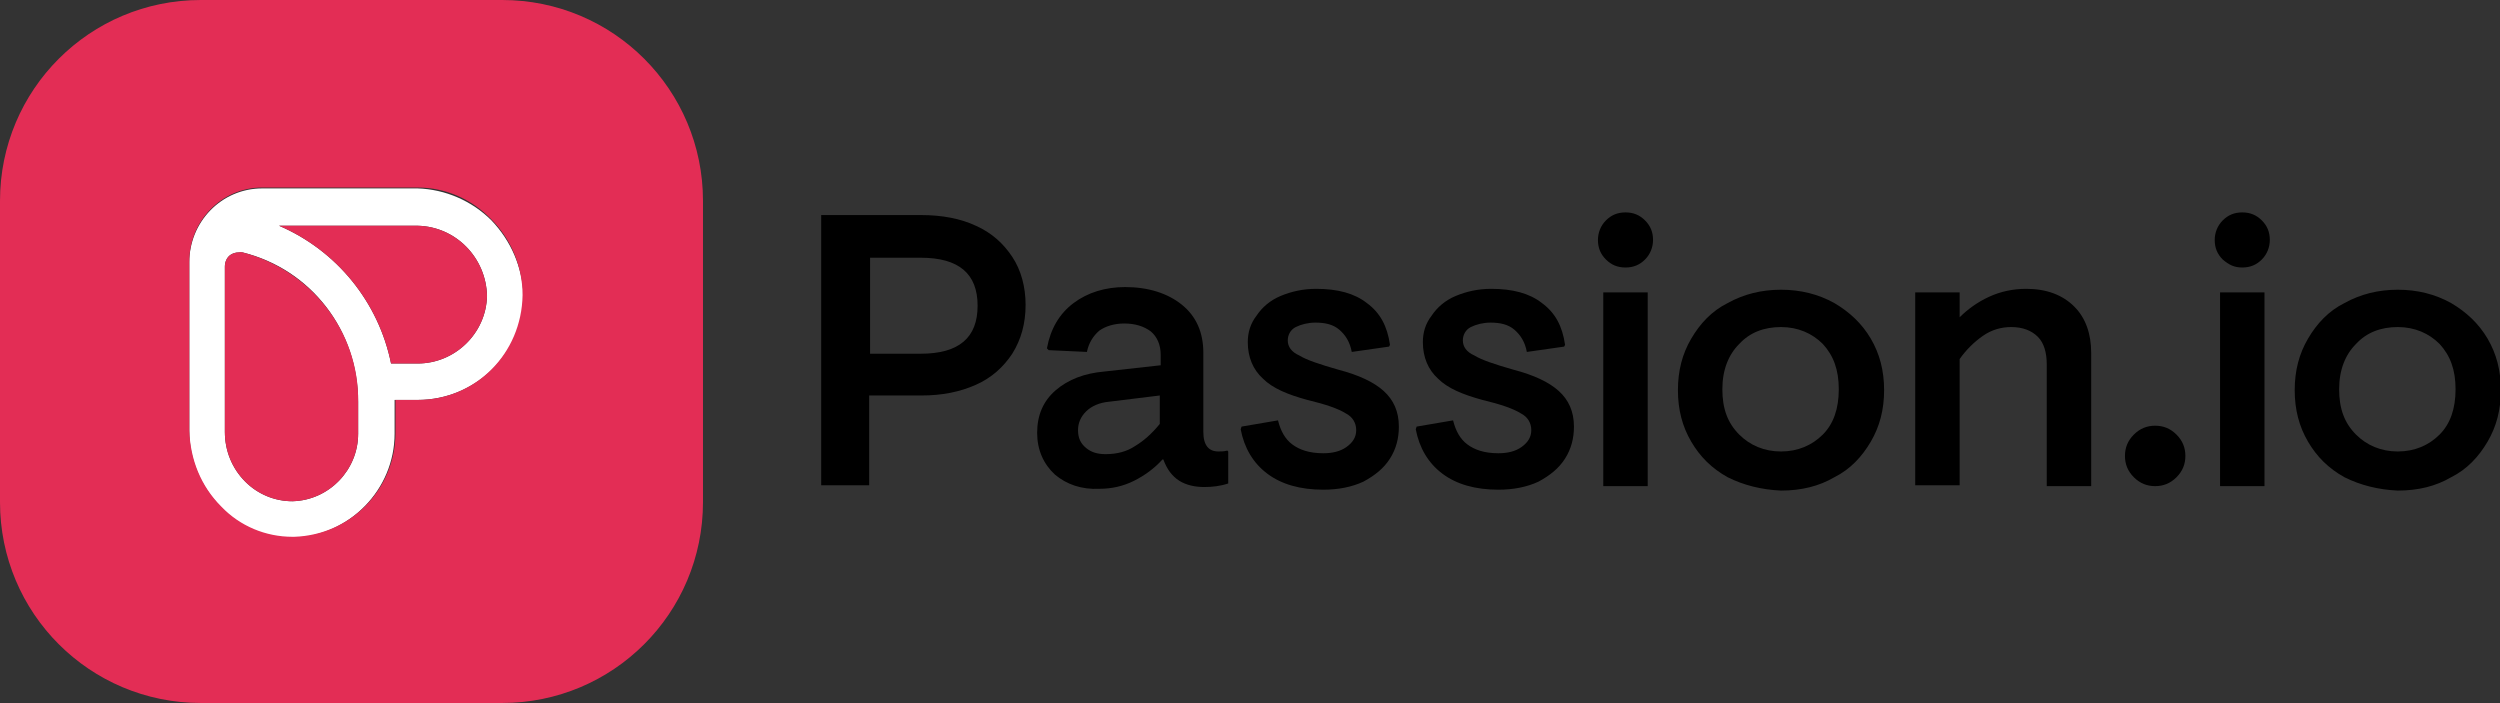
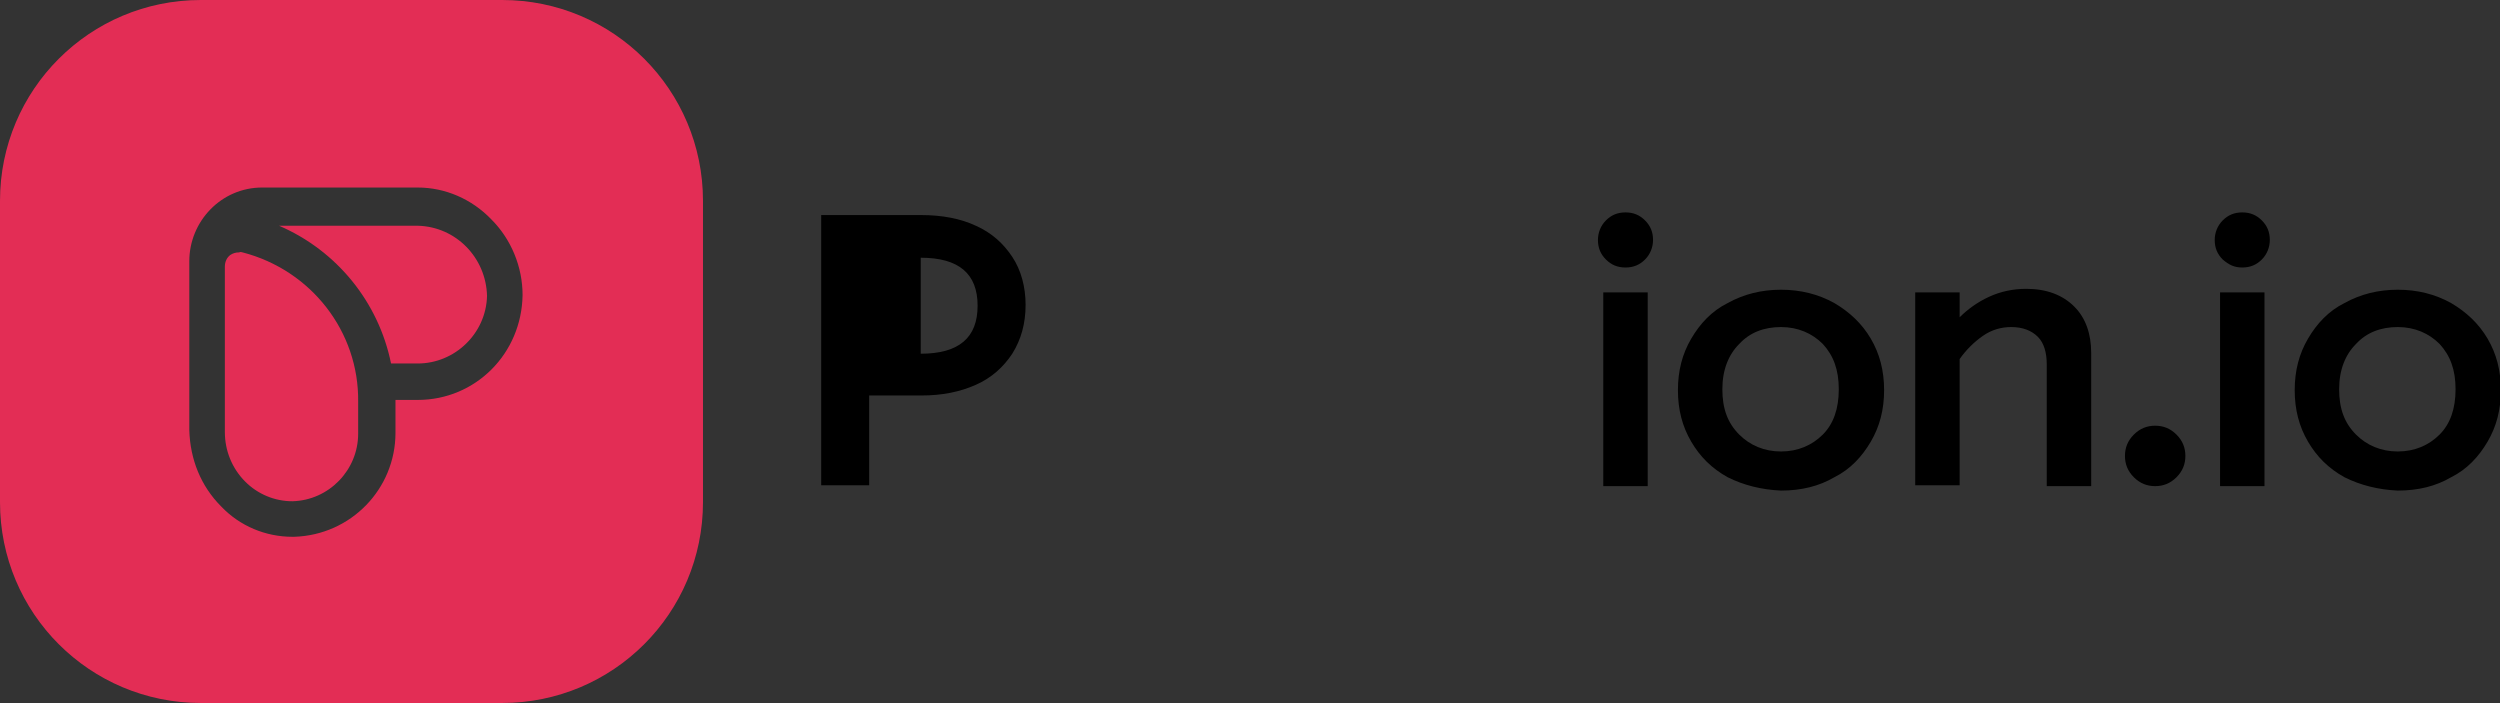
<svg xmlns="http://www.w3.org/2000/svg" version="1.1" id="Layer_1" x="0px" y="0px" viewBox="0 0 281.3 79.1" style="enable-background:new 0 0 281.3 79.1;" xml:space="preserve">
  <rect x="0" y="0" width="281.3" height="79.1" fill="#333333" stroke="none" />
  <style type="text/css">
	.st0{fill:none;}
	.st1{fill:#FFFFFF;}
	.st2{fill:#E32D55;}
</style>
  <path class="st0" d="M56.5,79.1h22.6V56.5C79.1,69,69,79.1,56.5,79.1z M56.5,0C69,0,79.1,10.1,79.1,22.6V0H56.5z M55.3,24.8  L55.3,24.8c-2.2-2.2-5.2-3.5-8.3-3.6H29.5c-4.6,0-8.2,3.8-8.2,8.3v19c0,3.2,1.3,6.3,3.6,8.6c2.1,2.2,5,3.4,8,3.4H33  c6.3-0.2,11.4-5.4,11.4-11.7V45H47c6.5,0,11.8-5.2,11.9-11.7C58.8,30.1,57.5,27.1,55.3,24.8z M40.3,48.8c0,4.1-3.3,7.5-7.4,7.6  c-2,0-3.9-0.8-5.3-2.2c-1.5-1.5-2.3-3.5-2.3-5.6V30c0-0.5,0.2-1,0.6-1.3c0.3-0.2,0.6-0.3,1-0.3c0.1,0,0.3,0,0.4,0  c7.7,1.9,13,8.8,13,16.8V48.8z M47,40.9h-3c-1.4-6.9-6.1-12.7-12.6-15.5c0,0,0,0,0,0c0,0,0,0,0,0H47c4.3,0.1,7.7,3.6,7.8,7.9  C54.7,37.5,51.2,40.9,47,40.9z M22.6,0H0v22.6C0,10.1,10.1,0,22.6,0z M0,56.5v22.6h22.6C10.1,79.1,0,69,0,56.5z" />
-   <path class="st1" d="M55.3,24.8L55.3,24.8c-2.2-2.2-5.2-3.5-8.3-3.6H29.5c-4.6,0-8.2,3.8-8.2,8.3v19c0,3.2,1.3,6.3,3.6,8.6  c2.1,2.2,5,3.4,8,3.4H33c6.3-0.2,11.4-5.4,11.4-11.7V45H47c6.5,0,11.8-5.2,11.9-11.7C58.8,30.1,57.5,27.1,55.3,24.8z M40.3,48.8  c0,4.1-3.3,7.5-7.4,7.6c-2,0-3.9-0.8-5.3-2.2c-1.5-1.5-2.3-3.5-2.3-5.6V30c0-0.5,0.2-1,0.6-1.3c0.3-0.2,0.6-0.3,1-0.3  c0.1,0,0.3,0,0.4,0c7.7,1.9,13,8.8,13,16.8V48.8z M47,40.9h-3c-1.4-6.9-6.1-12.7-12.6-15.5c0,0,0,0,0,0c0,0,0,0,0,0H47  c4.3,0.1,7.7,3.6,7.8,7.9C54.7,37.5,51.2,40.9,47,40.9z" />
  <g>
    <path class="st2" d="M56.5,0H22.6C10.1,0,0,10.1,0,22.6v33.9C0,69,10.1,79.1,22.6,79.1h33.9C69,79.1,79.1,69,79.1,56.5V22.6   C79.1,10.1,69,0,56.5,0z M47,45h-2.5v3.7c0,6.3-5,11.5-11.4,11.7h-0.2c-3,0-5.9-1.2-8-3.4c-2.3-2.3-3.5-5.3-3.6-8.6v-19   c0-4.5,3.6-8.3,8.2-8.3H47c3.1,0,6.1,1.3,8.3,3.6h0c2.2,2.2,3.5,5.3,3.5,8.5C58.7,39.8,53.5,45,47,45z" />
    <path class="st2" d="M47,25.4H31.4c0,0,0,0,0,0c0,0,0,0,0,0C37.9,28.2,42.6,34,44,40.9h3c4.2,0,7.7-3.4,7.8-7.6   C54.7,29,51.3,25.5,47,25.4z" />
    <path class="st2" d="M27.3,28.4c-0.1,0-0.2-0.1-0.4,0c-0.4,0-0.7,0.1-1,0.3c-0.4,0.3-0.6,0.8-0.6,1.3v18.6c0,2.1,0.8,4.1,2.3,5.6   c1.4,1.4,3.3,2.2,5.3,2.2c4.1-0.1,7.4-3.5,7.4-7.6v-3.6C40.4,37.3,35,30.4,27.3,28.4z" />
  </g>
  <g>
-     <path d="M92.4,24.2h11.3c2.3,0,4.4,0.4,6.1,1.2c1.8,0.8,3.1,2,4.1,3.5c1,1.5,1.5,3.4,1.5,5.4c0,2.1-0.5,3.9-1.5,5.5   c-1,1.5-2.3,2.7-4.1,3.5c-1.8,0.8-3.8,1.2-6.1,1.2h-5.9v10.1h-5.4V24.2z M103.6,39.8c4.3,0,6.4-1.8,6.4-5.4c0-3.6-2.1-5.4-6.4-5.4   h-5.7v10.8H103.6z" />
-     <path d="M118.7,53.4c-1.3-1.2-2-2.8-2-4.7c0-2,0.7-3.6,2.1-4.8c1.4-1.2,3.2-1.9,5.5-2.1l6.3-0.7v-1.2c0-1.1-0.4-2-1.1-2.6   c-0.8-0.6-1.8-0.9-3-0.9c-1.1,0-2.1,0.3-2.8,0.8c-0.7,0.6-1.2,1.4-1.4,2.4l-4.3-0.2l-0.2-0.2c0.4-2.2,1.4-3.9,3-5.1   c1.6-1.2,3.6-1.8,5.8-1.8c2.6,0,4.8,0.7,6.4,2c1.6,1.3,2.4,3.1,2.4,5.4v8.9c0,1.5,0.6,2.2,1.7,2.2c0.3,0,0.6,0,1-0.1l0.1,0.1v3.6   c-0.9,0.3-1.8,0.4-2.7,0.4c-1,0-2-0.2-2.8-0.7c-0.8-0.5-1.4-1.3-1.8-2.4h-0.1c-0.9,1-2,1.8-3.2,2.4c-1.2,0.6-2.5,0.9-3.9,0.9   C121.7,55.1,120,54.5,118.7,53.4z M127.7,50.2c1-0.6,1.9-1.4,2.8-2.5v-3.2l-5.7,0.7c-1.1,0.1-2,0.5-2.6,1.1   c-0.6,0.6-0.9,1.3-0.9,2.1c0,0.9,0.3,1.5,0.9,2c0.6,0.5,1.3,0.7,2.2,0.7C125.7,51.1,126.8,50.8,127.7,50.2z" />
-     <path d="M142.6,53.3c-1.6-1.2-2.6-2.9-3-5l0.1-0.3l4.1-0.7c0.3,1.2,0.8,2.1,1.6,2.7c0.8,0.6,1.9,1,3.5,1c1,0,1.9-0.2,2.6-0.7   c0.7-0.5,1.1-1.1,1.1-1.9c0-0.8-0.4-1.5-1.2-1.9c-0.8-0.5-2.2-1-4.3-1.5c-2.2-0.6-3.9-1.3-5-2.4c-1.1-1-1.7-2.4-1.7-4.1   c0-1.1,0.3-2.1,1-3c0.6-0.9,1.5-1.7,2.7-2.2s2.5-0.8,4-0.8c2.4,0,4.3,0.5,5.7,1.6c1.5,1.1,2.3,2.6,2.6,4.7l-0.1,0.2l-4.2,0.6   c-0.2-1.1-0.7-1.9-1.4-2.5c-0.7-0.6-1.6-0.8-2.7-0.8c-0.8,0-1.6,0.2-2.2,0.5c-0.6,0.3-0.9,0.9-0.9,1.5c0,0.7,0.4,1.3,1.3,1.7   c0.8,0.5,2.3,1,4.4,1.6c2.3,0.6,4,1.4,5.1,2.4s1.7,2.3,1.7,4c0,1.3-0.3,2.5-1,3.6c-0.7,1.1-1.7,1.9-3,2.6c-1.3,0.6-2.8,0.9-4.5,0.9   C146.3,55.1,144.2,54.5,142.6,53.3z" />
-     <path d="M162.3,53.3c-1.6-1.2-2.6-2.9-3-5l0.1-0.3l4.1-0.7c0.3,1.2,0.8,2.1,1.6,2.7c0.8,0.6,1.9,1,3.5,1c1,0,1.9-0.2,2.6-0.7   c0.7-0.5,1.1-1.1,1.1-1.9c0-0.8-0.4-1.5-1.2-1.9c-0.8-0.5-2.2-1-4.3-1.5c-2.2-0.6-3.9-1.3-5-2.4c-1.1-1-1.7-2.4-1.7-4.1   c0-1.1,0.3-2.1,1-3c0.6-0.9,1.5-1.7,2.7-2.2s2.5-0.8,4-0.8c2.4,0,4.3,0.5,5.7,1.6c1.5,1.1,2.3,2.6,2.6,4.7L176,39l-4.2,0.6   c-0.2-1.1-0.7-1.9-1.4-2.5c-0.7-0.6-1.6-0.8-2.7-0.8c-0.8,0-1.6,0.2-2.2,0.5c-0.6,0.3-0.9,0.9-0.9,1.5c0,0.7,0.4,1.3,1.3,1.7   c0.8,0.5,2.3,1,4.4,1.6c2.3,0.6,4,1.4,5.1,2.4s1.7,2.3,1.7,4c0,1.3-0.3,2.5-1,3.6c-0.7,1.1-1.7,1.9-3,2.6c-1.3,0.6-2.8,0.9-4.5,0.9   C166,55.1,163.9,54.5,162.3,53.3z" />
+     <path d="M92.4,24.2h11.3c2.3,0,4.4,0.4,6.1,1.2c1.8,0.8,3.1,2,4.1,3.5c1,1.5,1.5,3.4,1.5,5.4c0,2.1-0.5,3.9-1.5,5.5   c-1,1.5-2.3,2.7-4.1,3.5c-1.8,0.8-3.8,1.2-6.1,1.2h-5.9v10.1h-5.4V24.2z M103.6,39.8c4.3,0,6.4-1.8,6.4-5.4c0-3.6-2.1-5.4-6.4-5.4   h-5.7H103.6z" />
    <path d="M180.7,29.2c-0.6-0.6-0.9-1.3-0.9-2.2c0-0.8,0.3-1.6,0.9-2.2c0.6-0.6,1.3-0.9,2.2-0.9s1.6,0.3,2.2,0.9   c0.6,0.6,0.9,1.3,0.9,2.2c0,0.8-0.3,1.6-0.9,2.2c-0.6,0.6-1.3,0.9-2.2,0.9S181.3,29.8,180.7,29.2z M180.4,32.9h5v21.8h-5V32.9z" />
    <path d="M194.4,53.7c-1.8-1-3.1-2.3-4.1-4s-1.5-3.6-1.5-5.8s0.5-4.1,1.5-5.8s2.3-3.1,4.1-4c1.8-1,3.8-1.5,6-1.5   c2.2,0,4.2,0.5,6,1.5c1.7,1,3.1,2.3,4.1,4s1.5,3.6,1.5,5.8s-0.5,4.1-1.5,5.8s-2.3,3.1-4.1,4c-1.7,1-3.7,1.5-6,1.5   C198.2,55.1,196.2,54.6,194.4,53.7z M205.1,48.9c1.2-1.2,1.8-2.9,1.8-5.1s-0.6-3.8-1.8-5.1c-1.2-1.2-2.8-1.9-4.7-1.9   s-3.5,0.6-4.7,1.9c-1.2,1.2-1.9,2.9-1.9,5.1s0.6,3.8,1.9,5.1c1.2,1.2,2.8,1.9,4.7,1.9S203.9,50.1,205.1,48.9z" />
    <path d="M215.5,32.9h5v2.8c0.9-0.9,2-1.7,3.3-2.3c1.3-0.6,2.7-0.9,4.2-0.9c2.3,0,4.1,0.7,5.4,2c1.3,1.3,1.9,3.1,1.9,5.2v15h-5V41   c0-1.3-0.3-2.4-1-3.1c-0.7-0.7-1.7-1.1-3-1.1c-1.1,0-2.2,0.3-3.2,1c-1,0.7-1.9,1.6-2.6,2.6v14.2h-5V32.9z" />
    <path d="M240.1,53.7c-0.7-0.7-1-1.5-1-2.4c0-0.9,0.3-1.7,1-2.4c0.7-0.7,1.5-1,2.4-1c0.9,0,1.7,0.3,2.4,1c0.7,0.7,1,1.5,1,2.4   c0,0.9-0.3,1.7-1,2.4c-0.7,0.7-1.5,1-2.4,1C241.6,54.7,240.8,54.4,240.1,53.7z" />
    <path d="M250.1,29.2c-0.6-0.6-0.9-1.3-0.9-2.2c0-0.8,0.3-1.6,0.9-2.2c0.6-0.6,1.3-0.9,2.2-0.9s1.6,0.3,2.2,0.9   c0.6,0.6,0.9,1.3,0.9,2.2c0,0.8-0.3,1.6-0.9,2.2c-0.6,0.6-1.3,0.9-2.2,0.9S250.8,29.8,250.1,29.2z M249.8,32.9h5v21.8h-5V32.9z" />
    <path d="M263.8,53.7c-1.8-1-3.1-2.3-4.1-4s-1.5-3.6-1.5-5.8s0.5-4.1,1.5-5.8s2.3-3.1,4.1-4c1.8-1,3.8-1.5,6-1.5   c2.2,0,4.2,0.5,6,1.5c1.7,1,3.1,2.3,4.1,4s1.5,3.6,1.5,5.8s-0.5,4.1-1.5,5.8s-2.3,3.1-4.1,4c-1.7,1-3.7,1.5-6,1.5   C267.6,55.1,265.6,54.6,263.8,53.7z M274.5,48.9c1.2-1.2,1.8-2.9,1.8-5.1s-0.6-3.8-1.8-5.1c-1.2-1.2-2.8-1.9-4.7-1.9   s-3.5,0.6-4.7,1.9c-1.2,1.2-1.9,2.9-1.9,5.1s0.6,3.8,1.9,5.1c1.2,1.2,2.8,1.9,4.7,1.9S273.3,50.1,274.5,48.9z" />
  </g>
</svg>